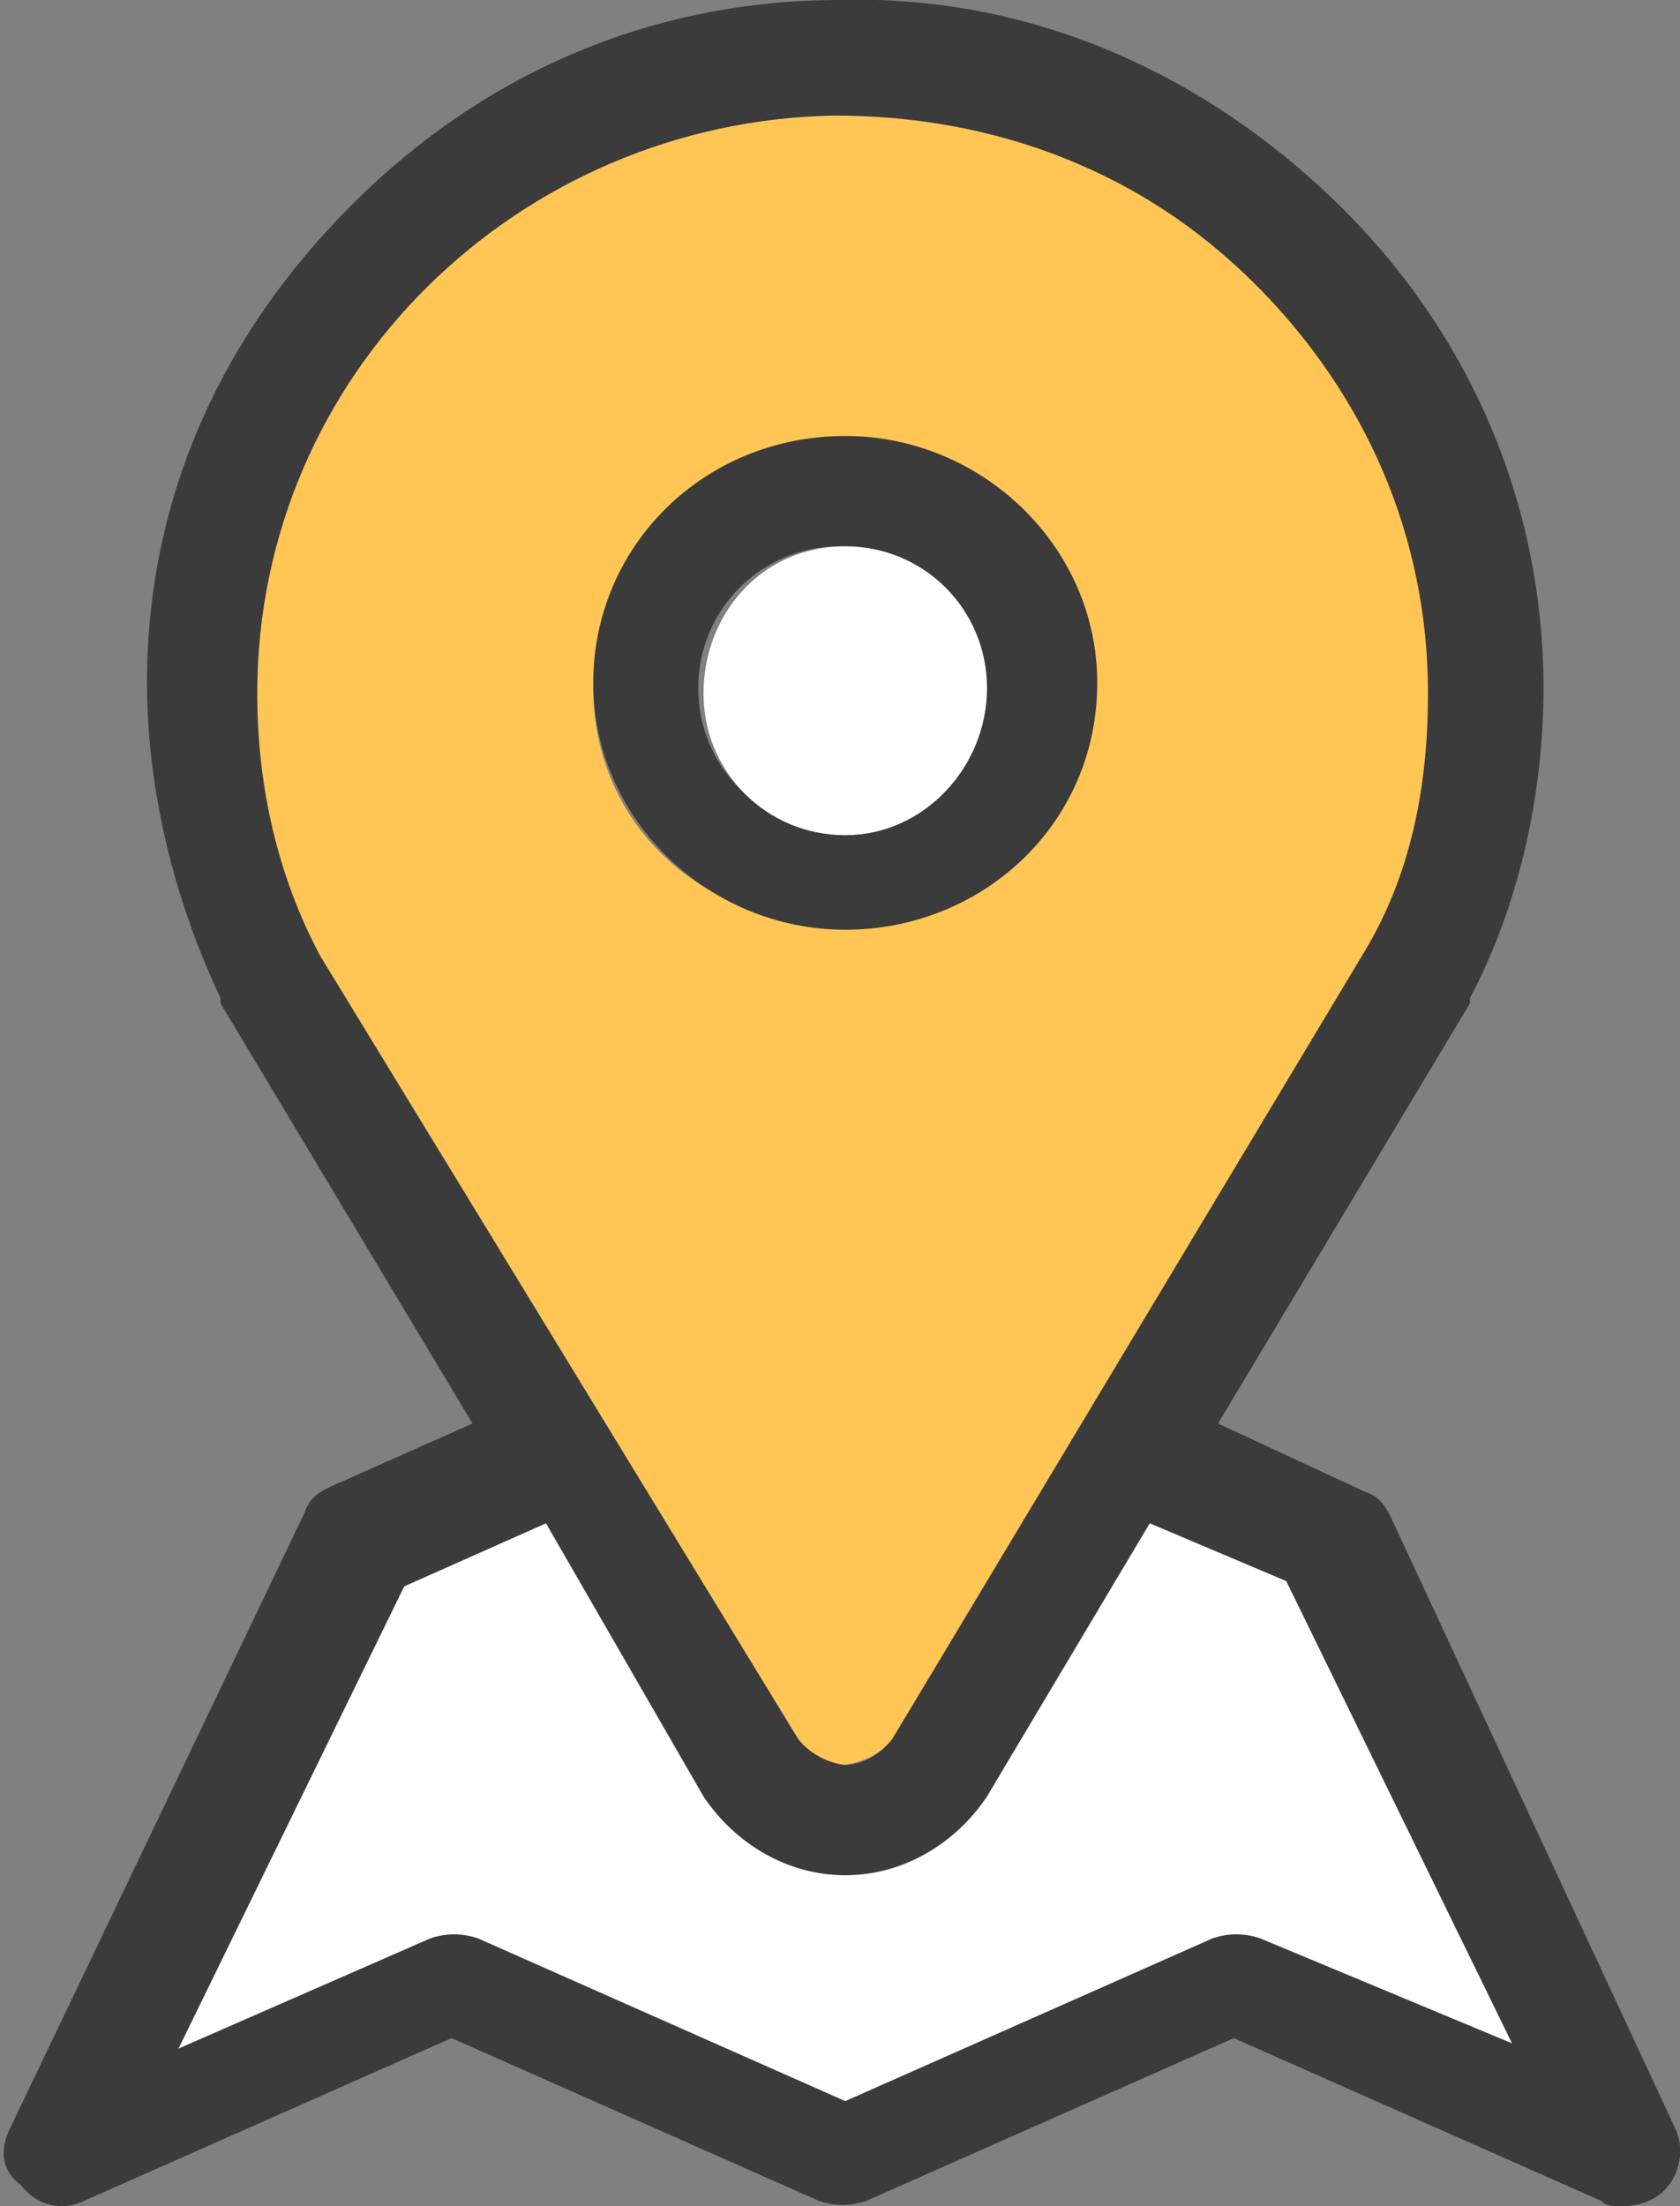
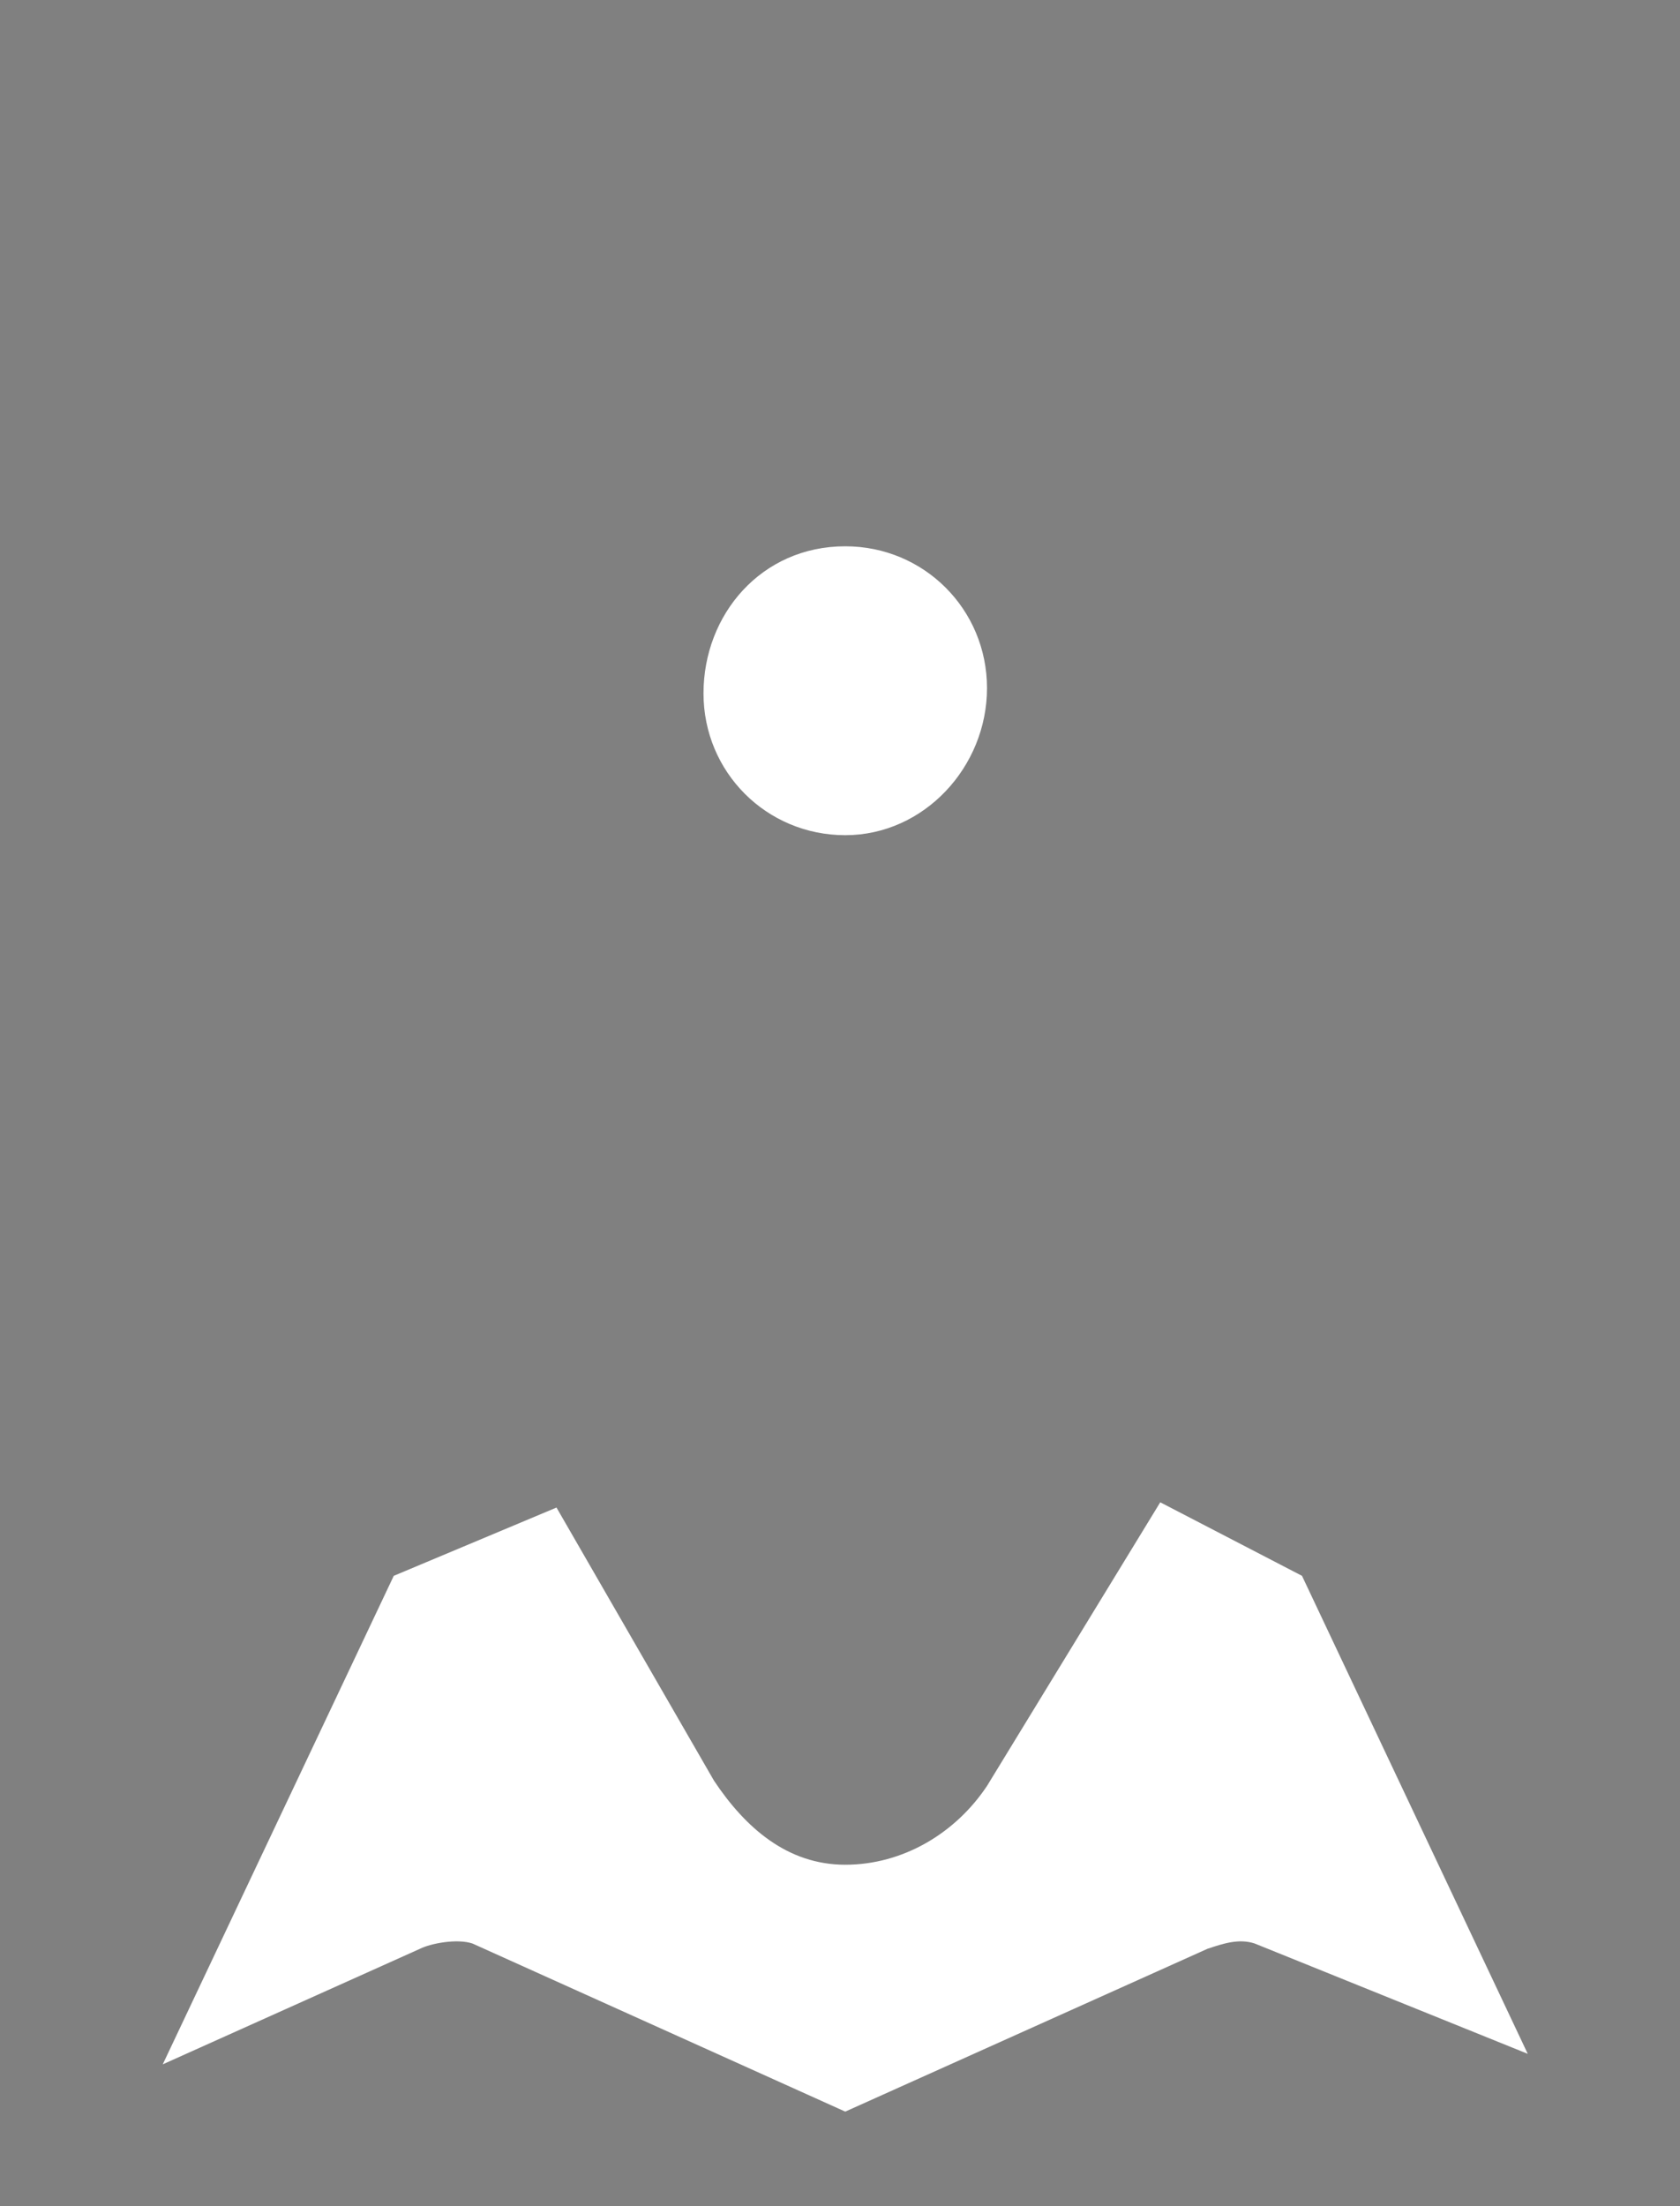
<svg xmlns="http://www.w3.org/2000/svg" version="1.1" id="Layer_1" x="0px" y="0px" viewBox="0 0 32 42" style="enable-background:new 0 0 32 42;" xml:space="preserve">
  <rect x="0" y="0" width="32" height="42" fill="#808080" stroke="none" />
  <style type="text/css">
	.st0{fill:#FFFFFF;}
	.st1{fill:#FFC656;}
	.st2{fill:#3A3B3A;}
</style>
  <g>
    <path class="st0" d="M24.8,30l4.3,9.1L23.9,37c-0.3-0.1-0.6,0-0.9,0.1l-6.9,3.1L9,37c-0.3-0.1-0.8,0-1,0.1l-4.9,2.2L7.5,30l3.1-1.3   l3,5.2c0.6,0.9,1.4,1.6,2.5,1.6s2.1-0.6,2.7-1.5l3.3-5.4L24.8,30z" />
-     <path class="st1" d="M27.3,13.2c0,1.8-0.4,3.5-1.2,4.9l-9.1,15c-0.3,0.4-0.8,0.5-1,0.5c-0.2,0-0.6-0.1-0.9-0.5l-9.2-15   c-0.8-1.6-1.2-3.3-1.2-5C4.8,7.2,10,2.2,16.1,2.1c3.1,0,5.8,1.3,7.9,3.4S27.3,10.2,27.3,13.2z M20.8,13.1c0-2.6-2.2-4.6-4.8-4.6   s-4.7,2-4.7,4.6s2.1,4.5,4.7,4.5S20.8,15.7,20.8,13.1z" />
-     <path class="st2" d="M31.9,40.5c0.2,0.4,0.1,0.9-0.2,1.2c-0.2,0.2-0.5,0.3-0.8,0.3c-0.2,0-0.3,0-0.4-0.1l-7-3.1l-7,3.1   c-0.3,0.1-0.6,0.1-0.9,0l-7-3.1l-7,3.1c-0.4,0.2-0.9,0.1-1.2-0.3C0,41.3,0,40.9,0.2,40.5l5.6-11.7c0.1-0.3,0.3-0.4,0.5-0.5L9,27.1   l-4.8-8c0,0,0,0,0-0.1c-0.9-1.9-1.4-4-1.4-6c0-3.5,1.4-6.6,3.9-9.1S12.4,0,16,0c3.5-0.1,6.8,1.3,9.4,3.8s4,5.8,4,9.3   c0,2.1-0.5,4.2-1.4,5.9c0,0,0,0,0,0.1l-4.8,8l2.8,1.3c0.3,0.1,0.4,0.3,0.5,0.5L31.9,40.5z M28.8,38.9l-4.3-8.8L21.9,29l-3.1,5.2   c-0.6,0.9-1.6,1.5-2.7,1.5s-2.1-0.6-2.7-1.5l-3-5.2l-2.7,1.2L3.4,39l4.8-2.1c0.3-0.1,0.6-0.1,0.9,0l7,3.1l7-3.1   c0.3-0.1,0.6-0.1,0.9,0L28.8,38.9z M26,18.1c0.9-1.5,1.2-3.2,1.2-4.9c0-3-1.2-5.7-3.3-7.8s-4.9-3.2-8-3.2c-6,0.1-11,4.9-11,11   c0,1.8,0.4,3.5,1.2,5l9.1,14.9c0.3,0.4,0.8,0.5,0.9,0.5c0.2,0,0.6-0.1,0.9-0.5L26,18.1z" />
-     <path class="st2" d="M16.1,8.3c2.6,0,4.8,2.1,4.8,4.7c0,2.7-2.2,4.7-4.8,4.7s-4.8-2.1-4.8-4.7C11.3,10.4,13.4,8.3,16.1,8.3z    M18.7,13.1c0-1.4-1.2-2.7-2.7-2.7s-2.7,1.2-2.7,2.7s1.2,2.7,2.7,2.7C17.5,15.7,18.7,14.5,18.7,13.1z" />
    <path class="st0" d="M16.1,10.4c1.5,0,2.7,1.2,2.7,2.7s-1.2,2.8-2.7,2.8s-2.7-1.2-2.7-2.7S14.5,10.4,16.1,10.4z" />
  </g>
</svg>